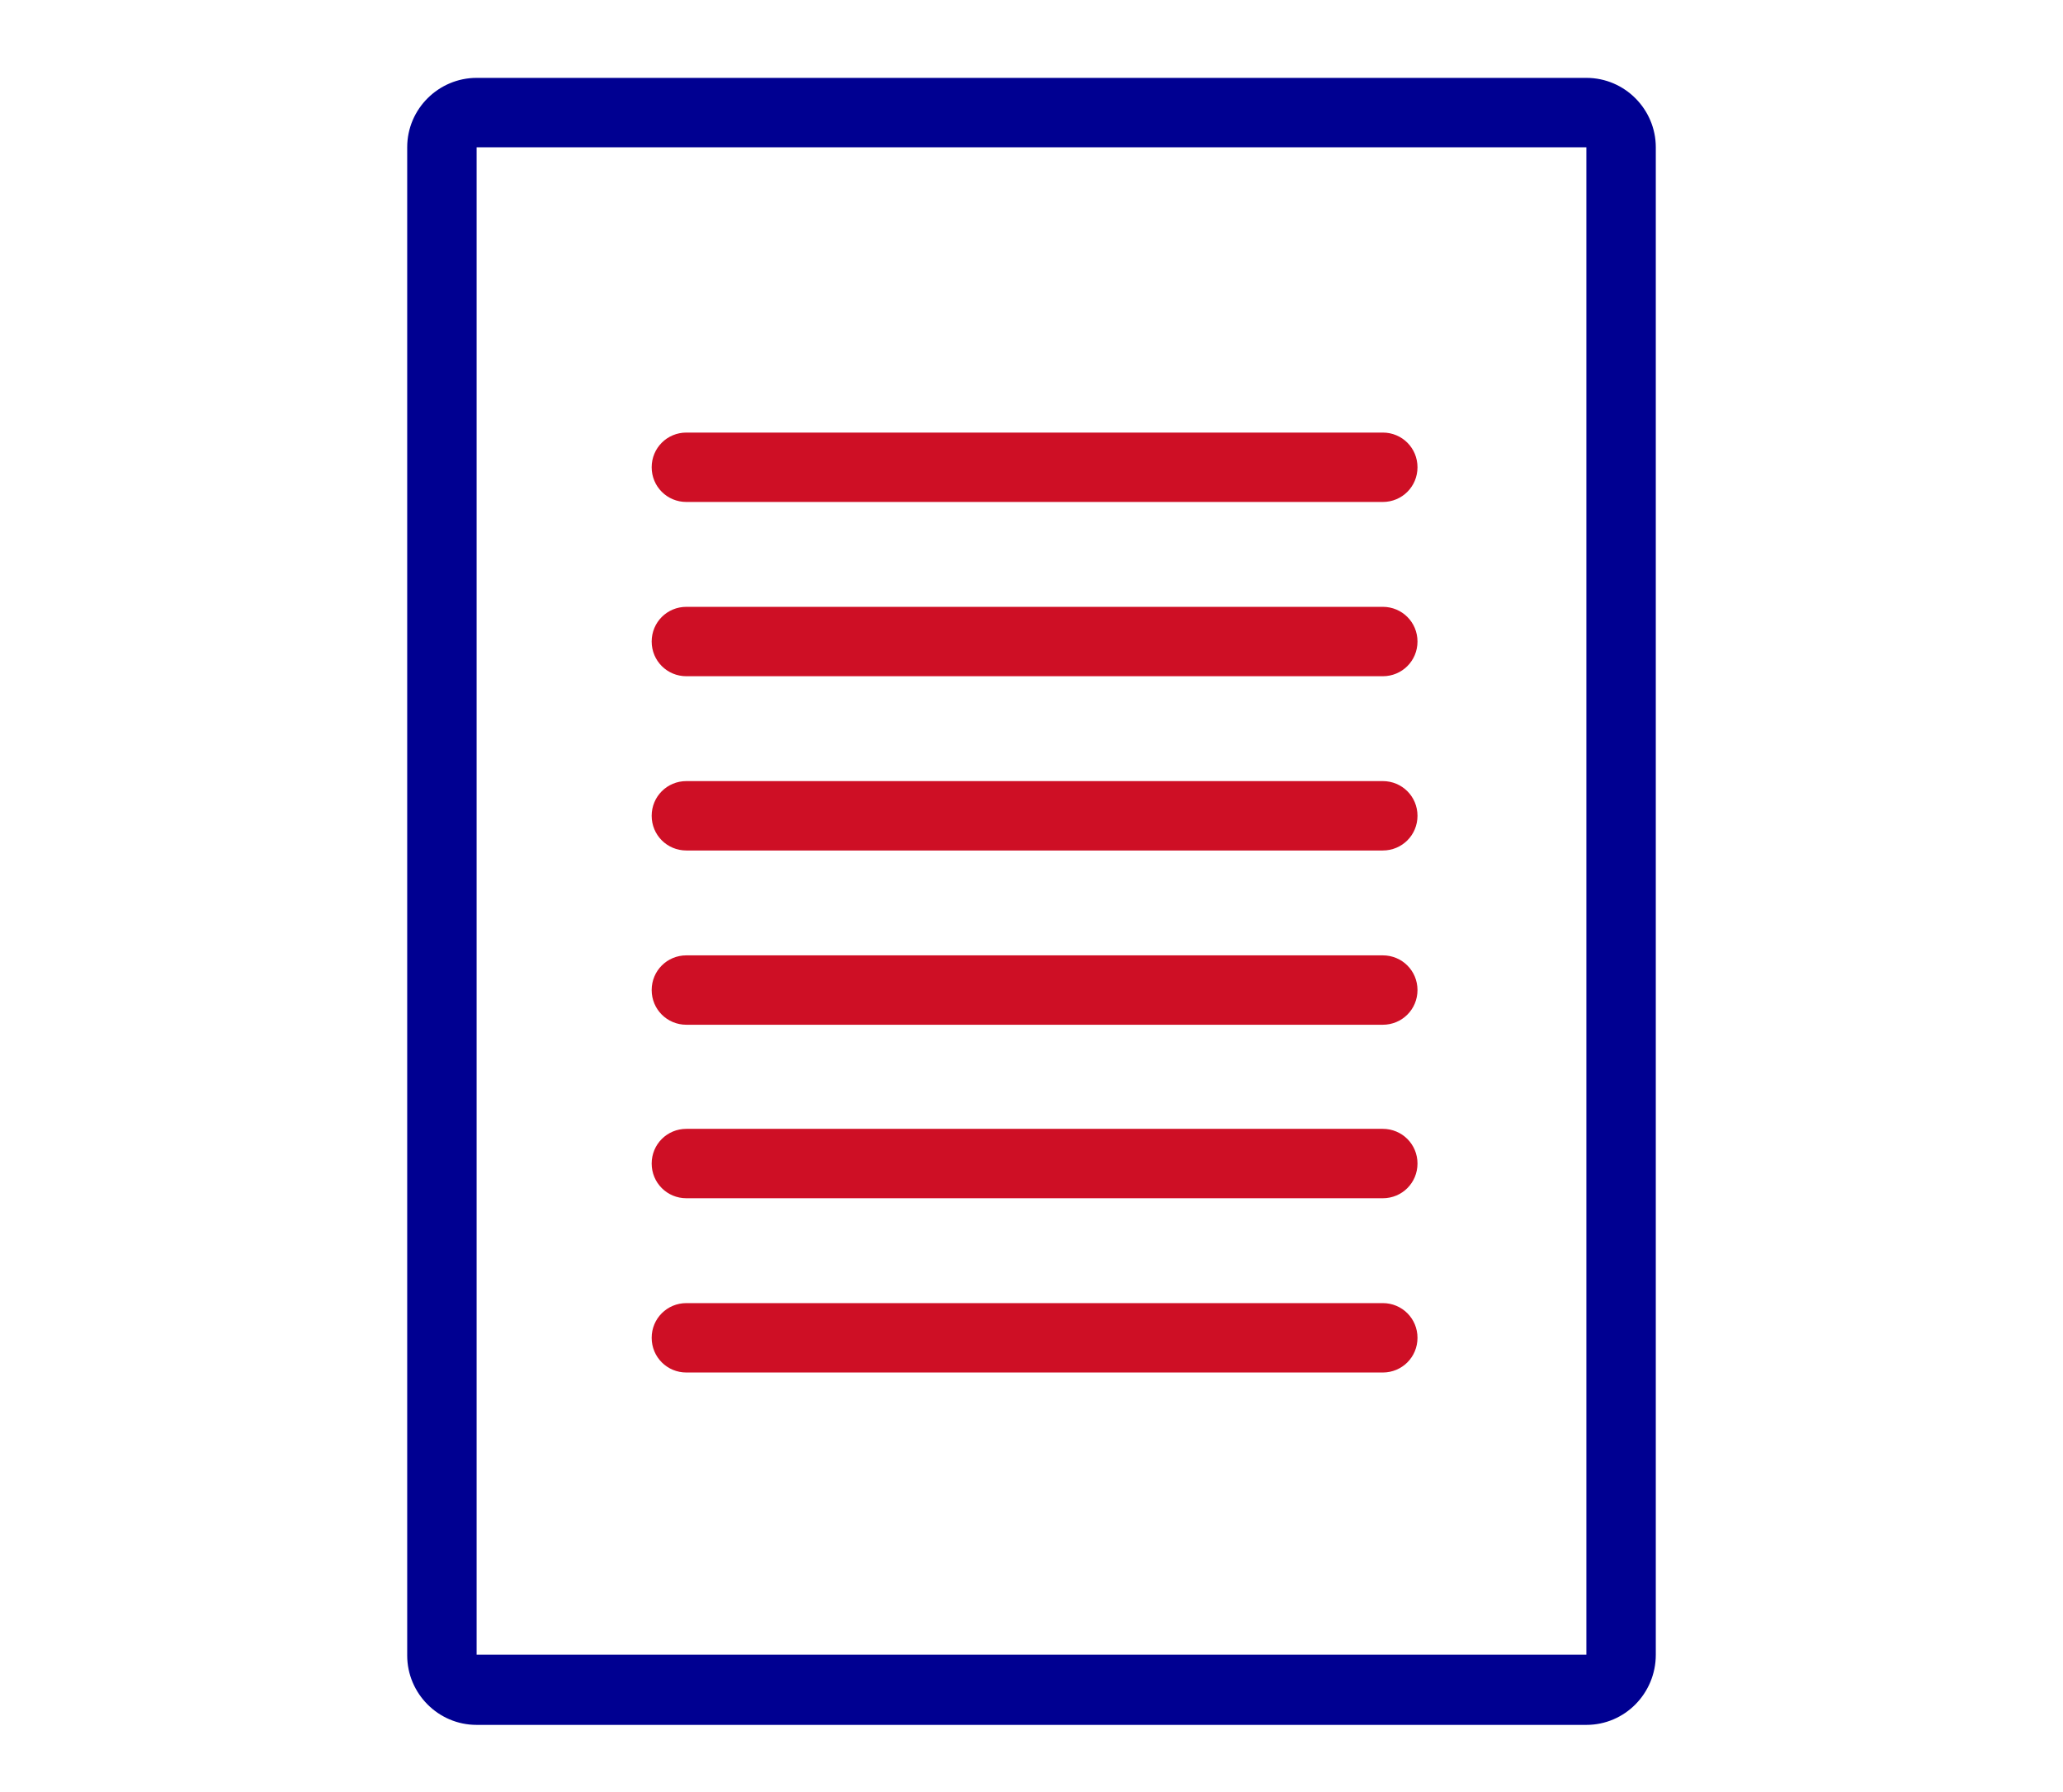
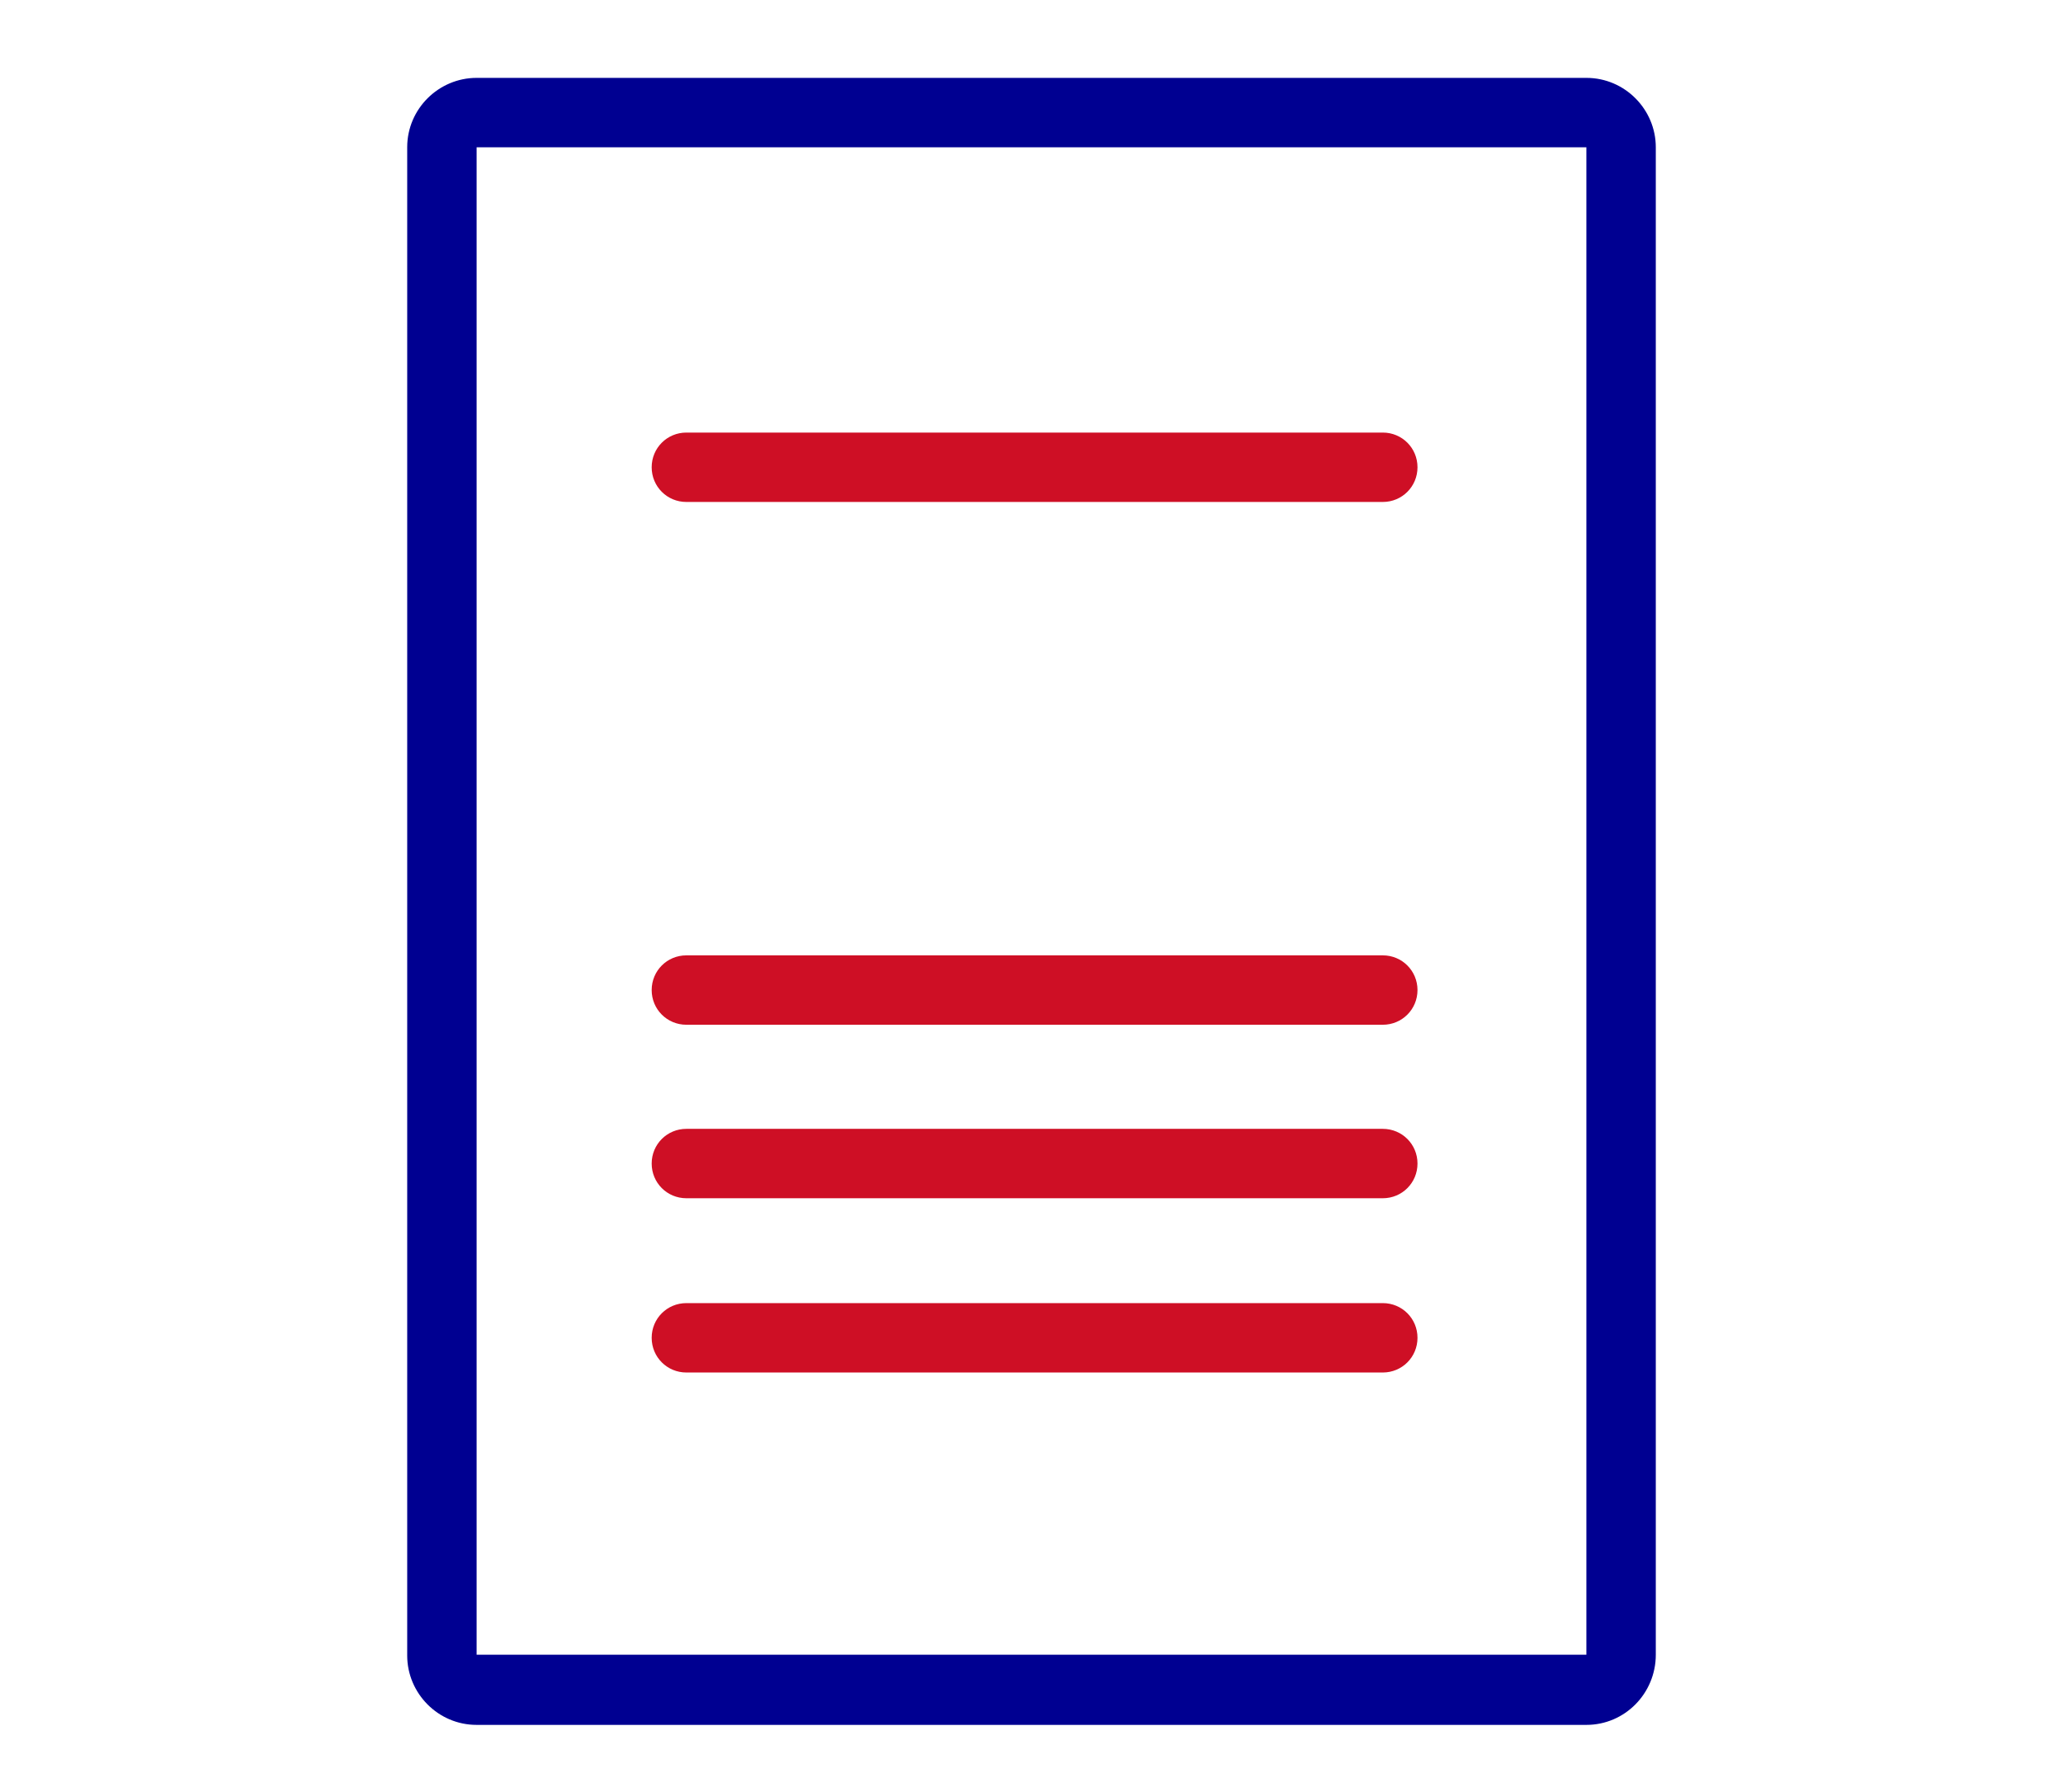
<svg xmlns="http://www.w3.org/2000/svg" version="1.1" id="Layer_1" x="0px" y="0px" viewBox="0 0 267.5 232.4" style="enable-background:new 0 0 267.5 232.4;" xml:space="preserve">
  <style type="text/css">
	.st0{fill:#000091;}
	.st1{fill:#CE0F25;}
</style>
  <g>
    <g>
      <path class="st0" d="M205.7,223.7H61.8c-5,0-9-4.1-9-9V19.1c0-5,4.1-9,9-9h143.9c5,0,9,4.1,9,9v195.5    C214.7,219.6,210.7,223.7,205.7,223.7z M61.8,19.1l0,195.5l143.9,0V19.1L61.8,19.1z" />
    </g>
  </g>
  <g>
-     <path class="st1" d="M179.3,110.3H89c-2.5,0-4.5-2-4.5-4.5s2-4.5,4.5-4.5h90.3c2.5,0,4.5,2,4.5,4.5S181.8,110.3,179.3,110.3z" />
-   </g>
+     </g>
  <g>
    <path class="st1" d="M179.3,132.9H89c-2.5,0-4.5-2-4.5-4.5s2-4.5,4.5-4.5h90.3c2.5,0,4.5,2,4.5,4.5S181.8,132.9,179.3,132.9z" />
  </g>
  <g>
-     <path class="st1" d="M179.3,65.1H89c-2.5,0-4.5-2-4.5-4.5s2-4.5,4.5-4.5h90.3c2.5,0,4.5,2,4.5,4.5S181.8,65.1,179.3,65.1z" />
+     <path class="st1" d="M179.3,65.1H89c-2.5,0-4.5-2-4.5-4.5s2-4.5,4.5-4.5h90.3c2.5,0,4.5,2,4.5,4.5S181.8,65.1,179.3,65.1" />
  </g>
  <g>
-     <path class="st1" d="M179.3,87.7H89c-2.5,0-4.5-2-4.5-4.5s2-4.5,4.5-4.5h90.3c2.5,0,4.5,2,4.5,4.5S181.8,87.7,179.3,87.7z" />
-   </g>
+     </g>
  <g>
    <path class="st1" d="M179.3,155.4H89c-2.5,0-4.5-2-4.5-4.5s2-4.5,4.5-4.5h90.3c2.5,0,4.5,2,4.5,4.5S181.8,155.4,179.3,155.4z" />
  </g>
  <g>
    <path class="st1" d="M179.3,178H89c-2.5,0-4.5-2-4.5-4.5s2-4.5,4.5-4.5h90.3c2.5,0,4.5,2,4.5,4.5S181.8,178,179.3,178z" />
  </g>
</svg>